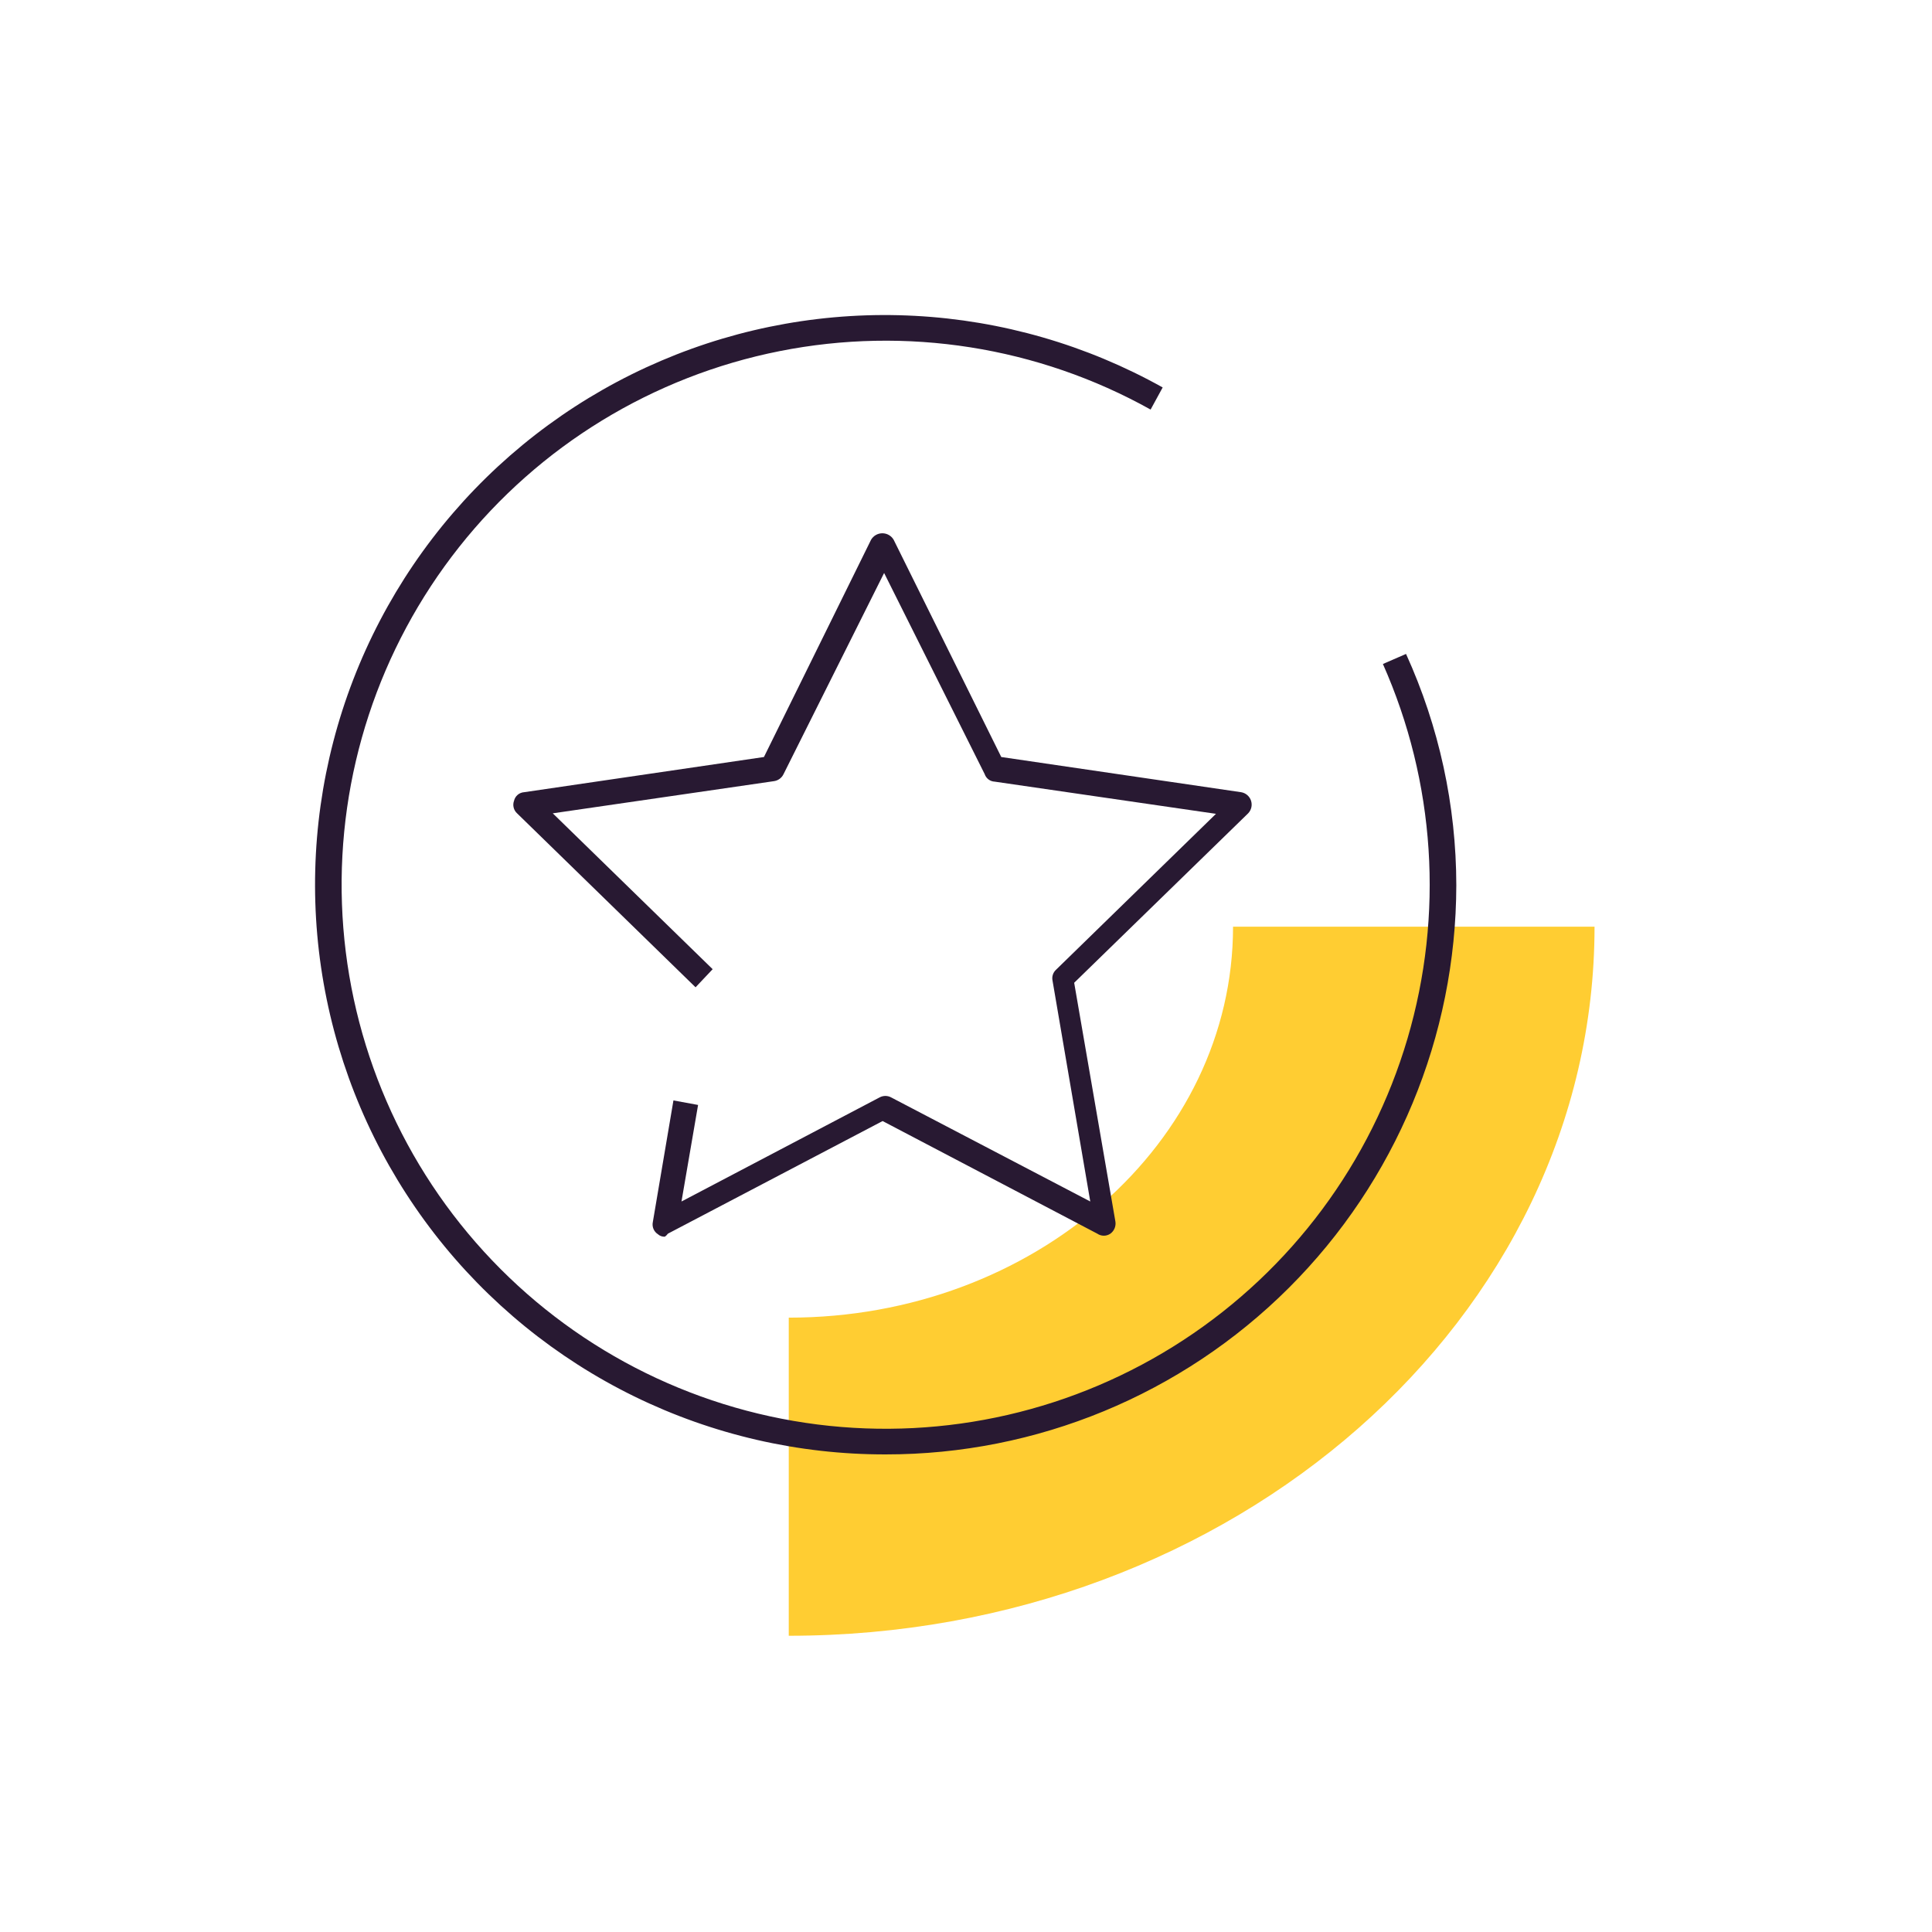
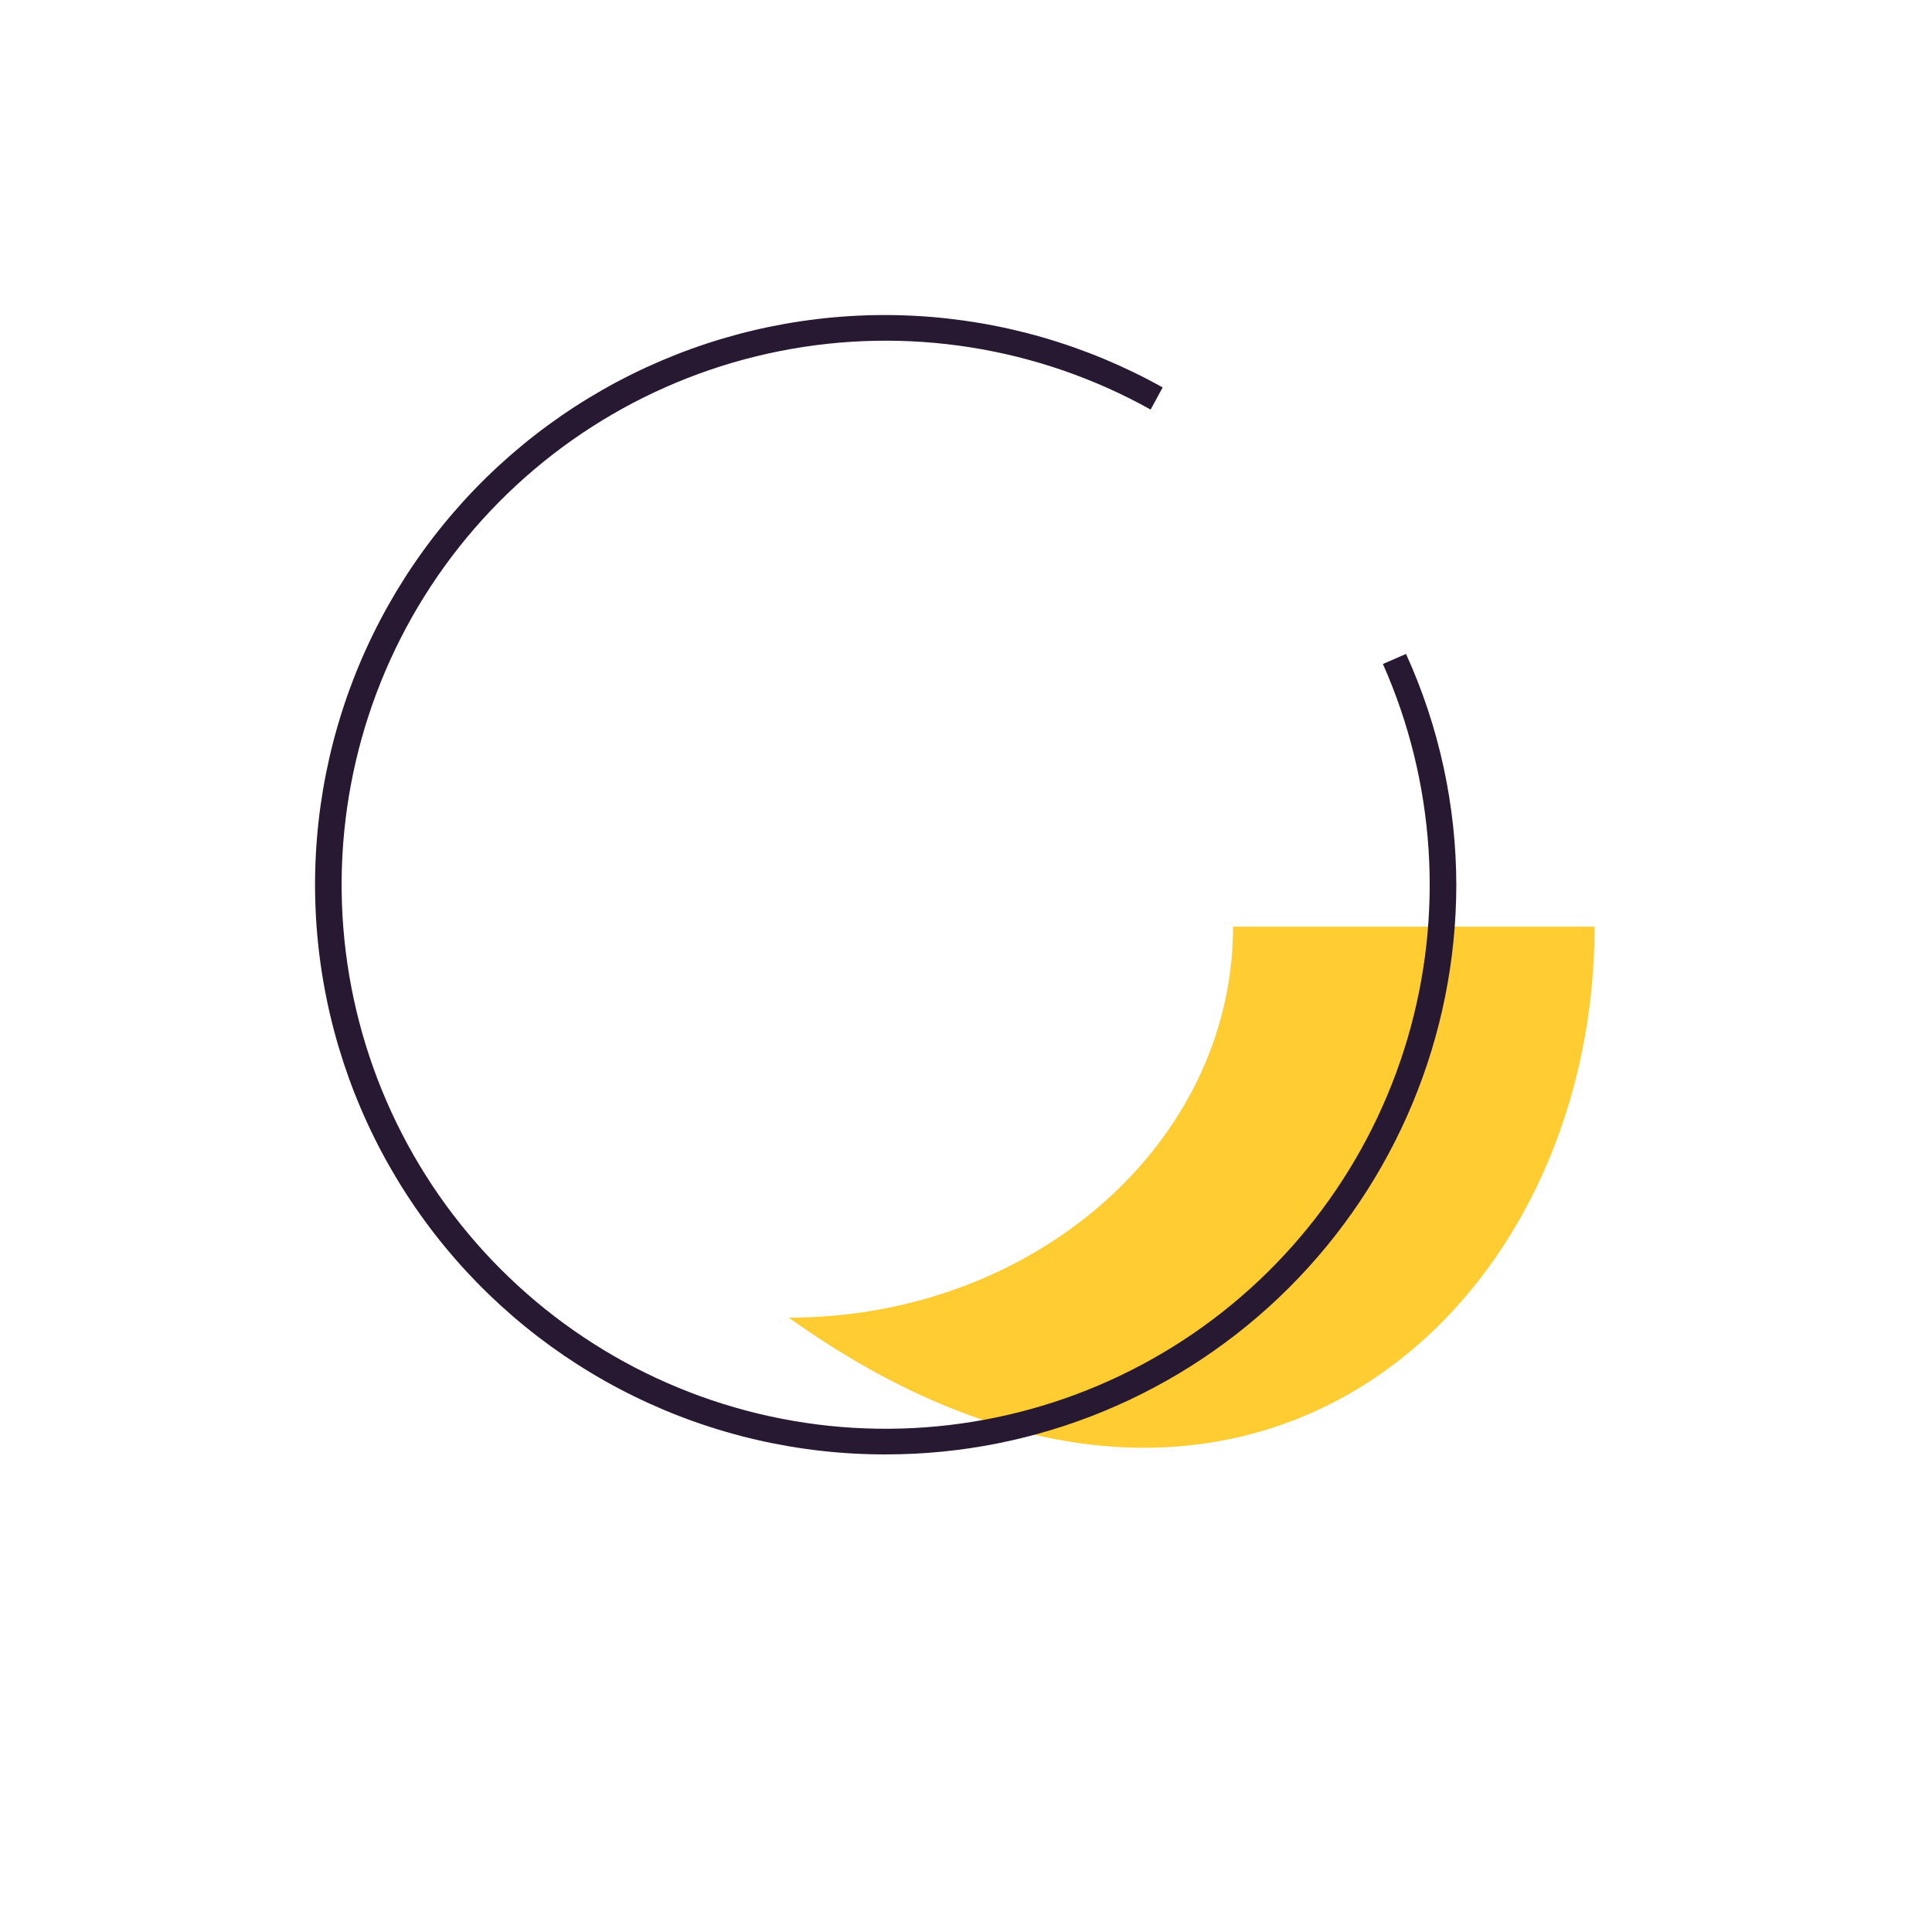
<svg xmlns="http://www.w3.org/2000/svg" width="362" height="362" viewBox="0 0 362 362" fill="none">
-   <path d="M298.77 173.632H231.037C231.036 214.09 193.765 246.889 147.789 246.889V306.494C231.174 306.494 298.77 247.01 298.77 173.632Z" fill="#FFCD32" />
+   <path d="M298.77 173.632H231.037C231.036 214.09 193.765 246.889 147.789 246.889C231.174 306.494 298.77 247.01 298.77 173.632Z" fill="#FFCD32" />
  <path d="M165.94 272.513C149.623 272.539 133.517 268.823 118.86 261.652C104.203 254.481 91.386 244.045 81.392 231.146C71.398 218.247 64.495 203.229 61.213 187.245C57.93 171.261 58.356 154.738 62.457 138.944C66.558 123.151 74.225 108.508 84.869 96.141C95.513 83.773 108.851 74.011 123.858 67.603C138.864 61.196 155.14 58.314 171.434 59.18C187.728 60.045 203.607 64.635 217.851 72.596L215.59 76.741C194.452 64.955 169.811 61.074 146.074 65.792C122.337 70.51 101.053 83.52 86.029 102.493C71.006 121.467 63.223 145.166 64.072 169.353C64.922 193.539 74.349 216.634 90.668 234.507C106.986 252.379 129.13 263.862 153.14 266.903C177.149 269.943 201.458 264.343 221.716 251.102C241.974 237.862 256.861 217.846 263.713 194.635C270.565 171.424 268.935 146.532 259.116 124.412L263.449 122.528C269.641 136.138 272.853 150.914 272.87 165.866C272.82 194.184 261.53 221.324 241.479 241.322C221.428 261.319 194.258 272.538 165.94 272.513Z" fill="#281932" />
-   <path d="M124.581 231.72C124.341 231.734 124.1 231.699 123.873 231.618C123.647 231.537 123.439 231.412 123.262 231.248C122.895 231.011 122.609 230.667 122.441 230.264C122.273 229.86 122.23 229.415 122.32 228.987L126.183 206.188L130.799 207.036L127.69 225.125L164.809 205.623C165.142 205.441 165.514 205.346 165.893 205.346C166.271 205.346 166.644 205.441 166.976 205.623L204.284 225.125L197.218 183.766C197.136 183.393 197.153 183.005 197.269 182.641C197.385 182.277 197.595 181.95 197.878 181.693L227.837 152.487L186.384 146.458C185.963 146.441 185.558 146.297 185.222 146.045C184.885 145.793 184.633 145.444 184.5 145.045L165.657 107.36L146.815 145.045C146.648 145.395 146.398 145.699 146.085 145.929C145.773 146.159 145.409 146.308 145.025 146.364L103.572 152.393L133.531 181.599L130.328 184.991L96.883 152.393C96.565 152.102 96.341 151.722 96.24 151.302C96.139 150.882 96.166 150.442 96.317 150.038C96.418 149.604 96.655 149.214 96.995 148.925C97.334 148.637 97.757 148.465 98.202 148.436L143.141 141.842L163.208 101.142C163.423 100.77 163.732 100.462 164.104 100.247C164.476 100.033 164.898 99.92 165.328 99.92C165.757 99.92 166.179 100.033 166.551 100.247C166.923 100.462 167.232 100.77 167.447 101.142L187.609 141.842L232.548 148.436C232.972 148.505 233.369 148.689 233.696 148.968C234.023 149.246 234.267 149.609 234.403 150.016C234.539 150.424 234.561 150.86 234.466 151.279C234.372 151.698 234.164 152.084 233.867 152.393L201.269 184.143L208.995 228.893C209.06 229.32 209.007 229.757 208.841 230.156C208.675 230.555 208.402 230.9 208.053 231.154C207.692 231.401 207.265 231.534 206.828 231.534C206.391 231.534 205.964 231.401 205.603 231.154L165.375 210.051L125.146 231.154C124.989 231.371 124.798 231.562 124.581 231.72Z" fill="#281932" />
</svg>